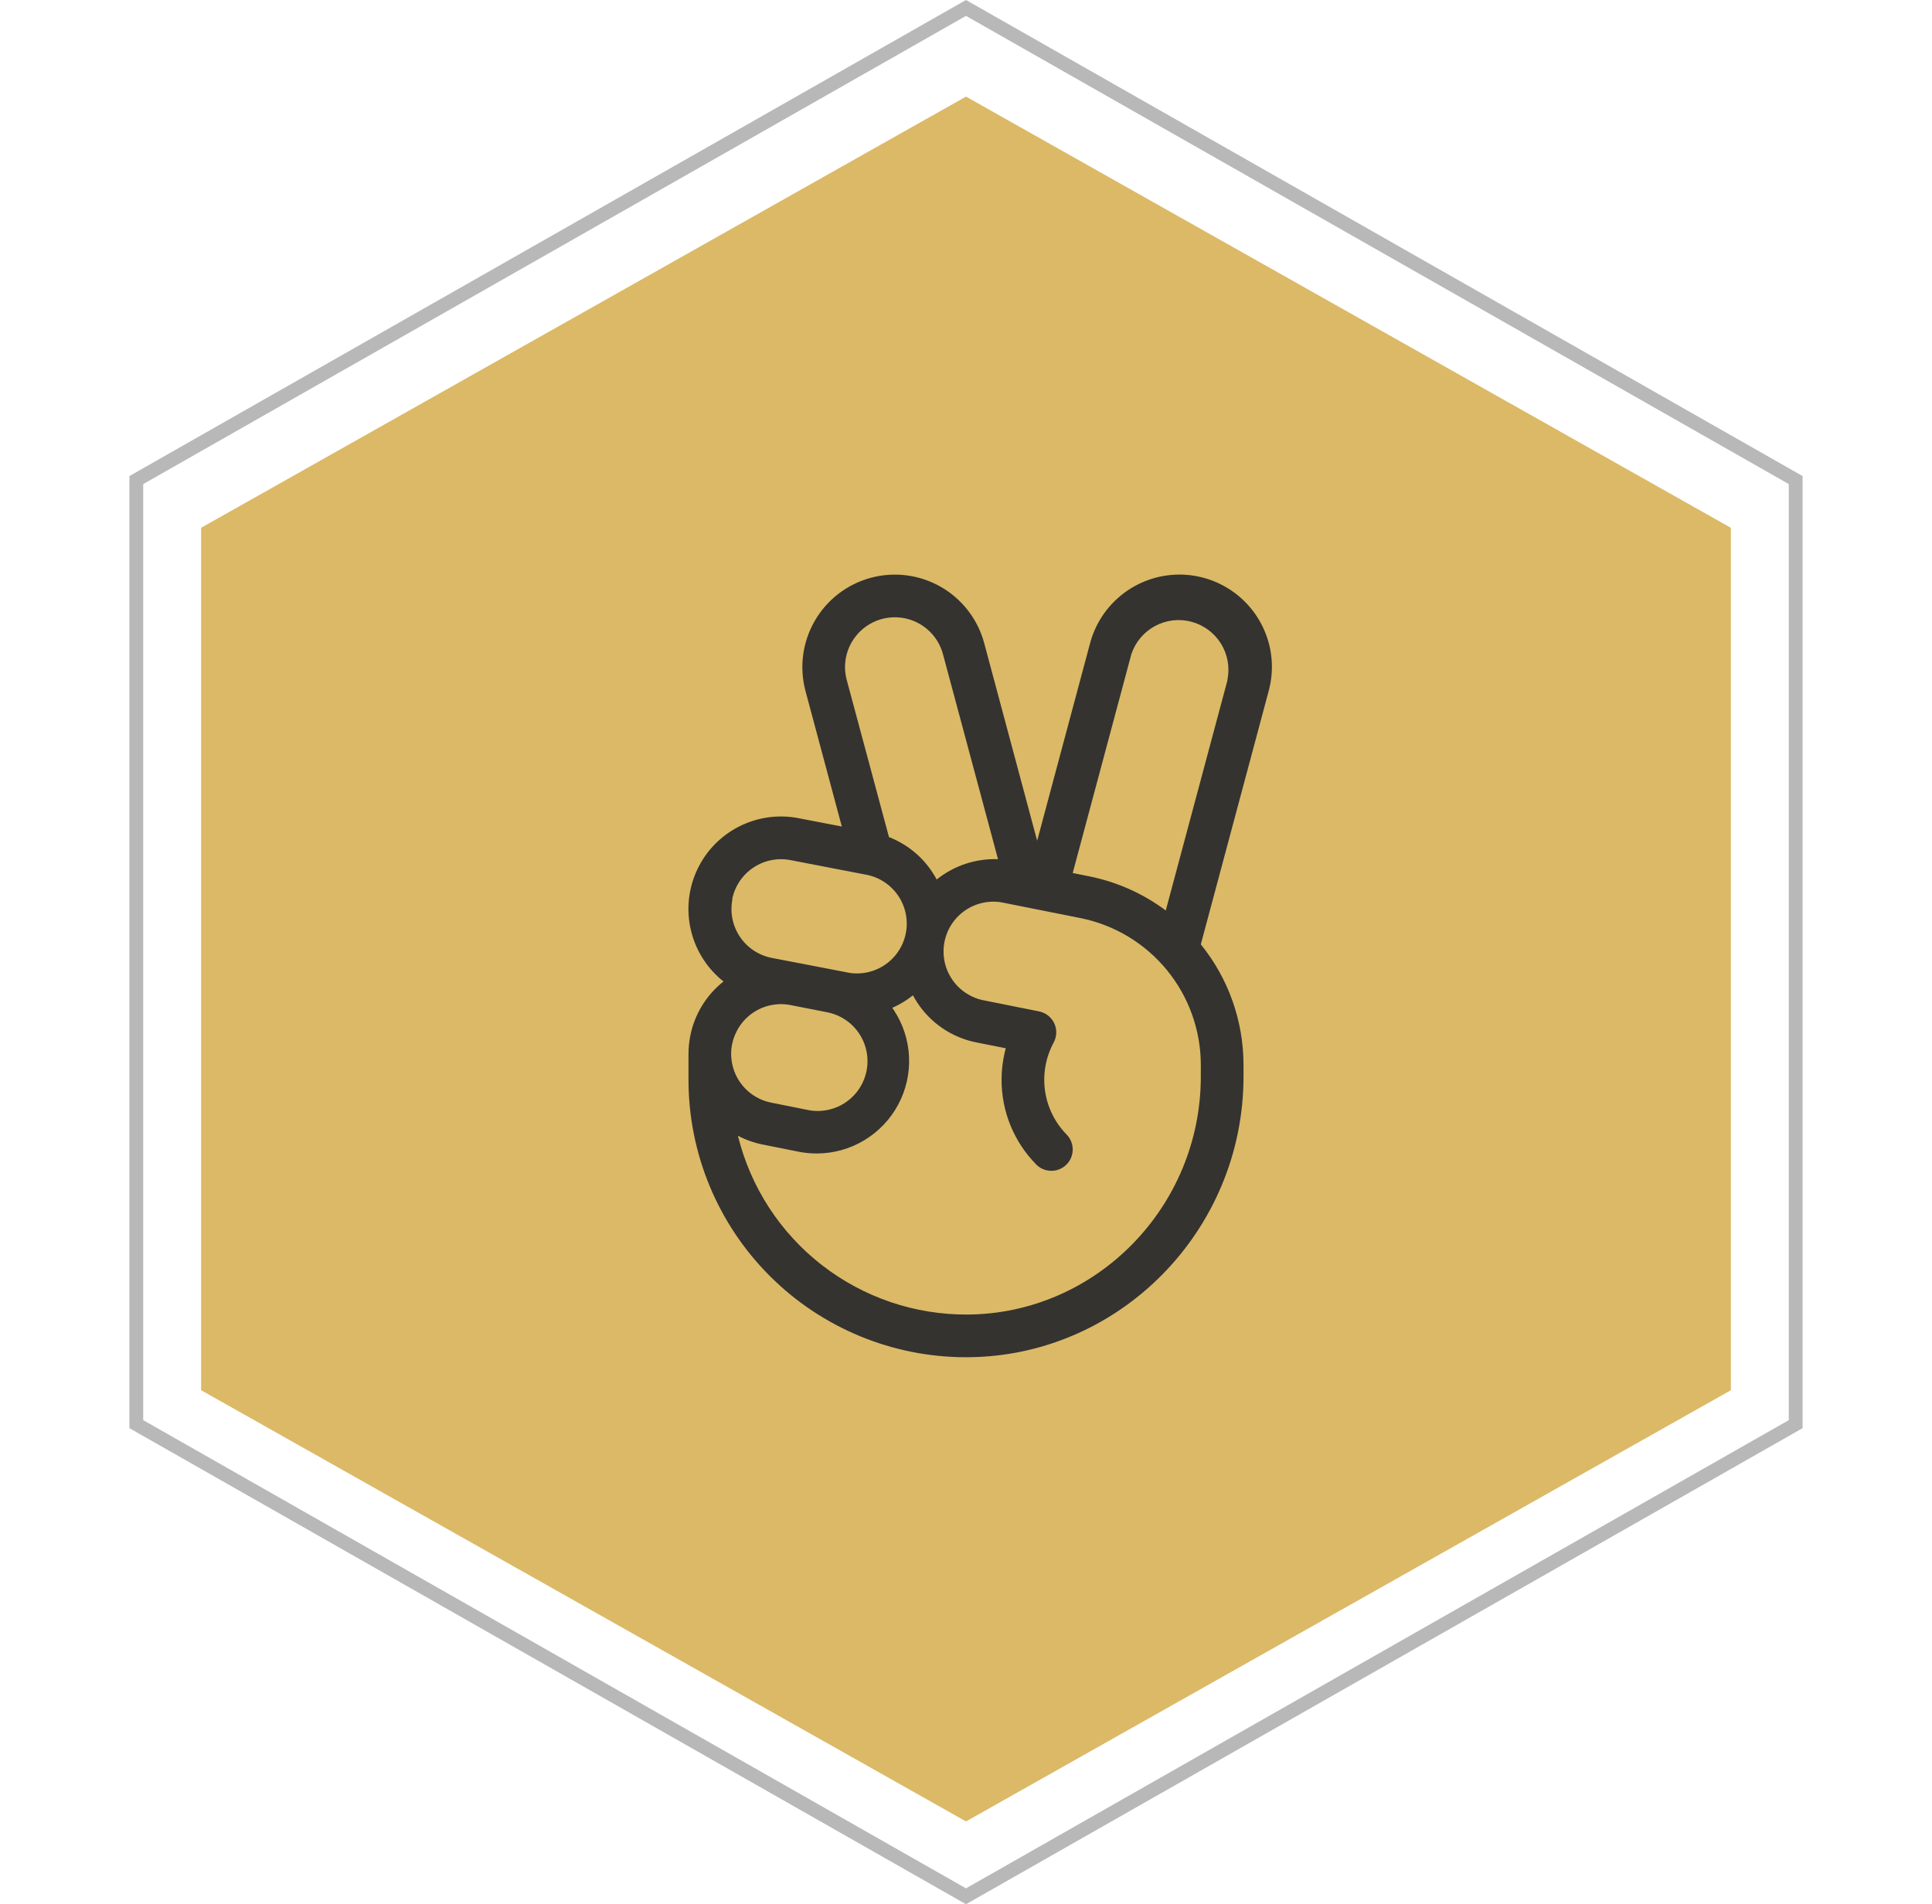
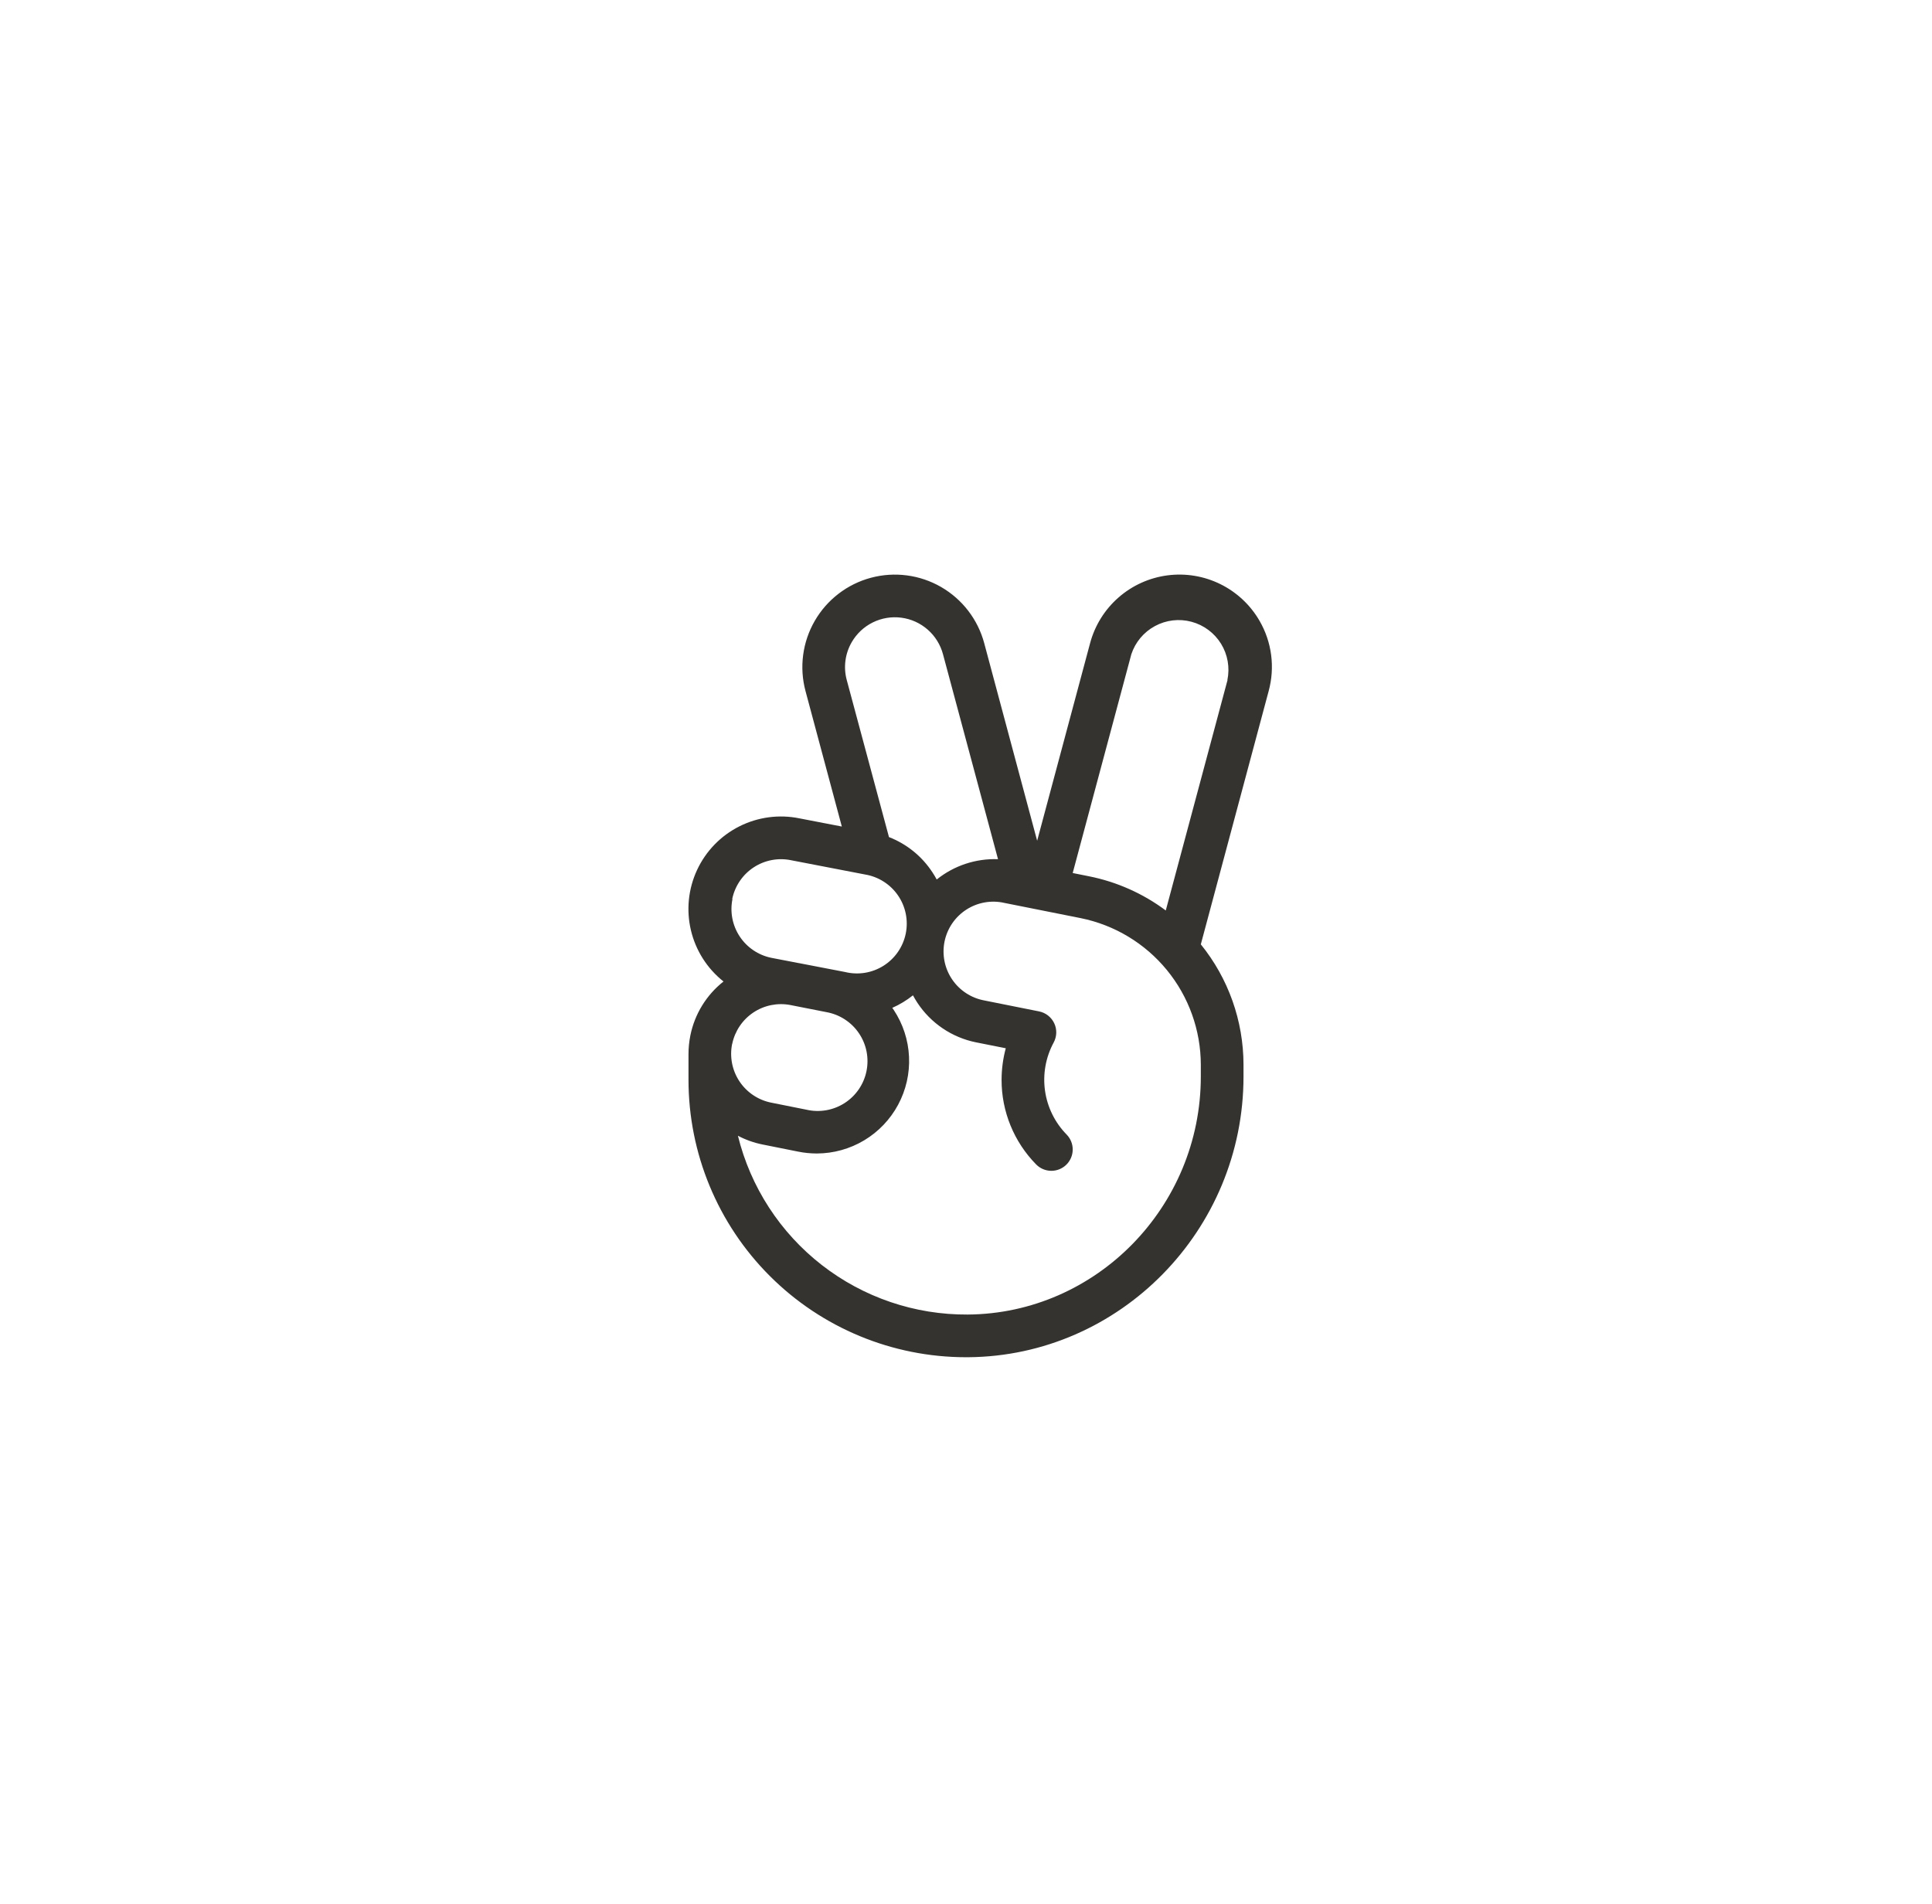
<svg xmlns="http://www.w3.org/2000/svg" width="140" height="138" viewBox="0 0 140 138" fill="none">
-   <path d="M9.878 34.791L70 0.575L130.122 34.791V103.209L70 137.425L9.878 103.209V34.791Z" stroke="#B8B8B8" />
-   <path d="M70 7L125.426 38.25V100.75L70 132L14.574 100.75V38.25L70 7Z" fill="#DBB967" />
-   <path d="M91.272 44.992C90.609 43.844 89.621 42.918 88.432 42.332C87.243 41.745 85.907 41.525 84.592 41.698C83.278 41.871 82.044 42.43 81.048 43.304C80.051 44.178 79.336 45.328 78.993 46.608L75.156 60.93L71.32 46.611C70.86 44.894 69.736 43.43 68.197 42.541C66.657 41.652 64.827 41.411 63.11 41.871C61.393 42.331 59.929 43.455 59.04 44.995C58.151 46.534 57.91 48.364 58.37 50.081L61.002 59.899L57.937 59.308C56.46 59.005 54.924 59.209 53.577 59.887C52.23 60.564 51.151 61.676 50.514 63.043C49.877 64.409 49.719 65.951 50.067 67.418C50.414 68.885 51.246 70.193 52.428 71.129C51.19 72.106 50.34 73.49 50.027 75.035C49.936 75.486 49.89 75.946 49.891 76.406V78.25C49.891 83.583 52.009 88.698 55.781 92.469C59.552 96.241 64.667 98.359 70 98.359H70.155C81.158 98.277 90.109 89.153 90.109 78.018V77.157C90.105 73.982 89.013 70.905 87.016 68.438L91.932 50.081C92.164 49.231 92.225 48.344 92.112 47.471C91.999 46.597 91.713 45.755 91.272 44.992ZM61.719 46.539C62.076 45.92 62.608 45.422 63.249 45.106C63.889 44.79 64.609 44.671 65.317 44.765C66.025 44.858 66.689 45.159 67.226 45.63C67.763 46.101 68.147 46.721 68.332 47.41L72.32 62.266C70.711 62.207 69.134 62.729 67.878 63.738C67.78 63.557 67.675 63.379 67.558 63.204C66.801 62.051 65.704 61.164 64.418 60.664L61.358 49.279C61.234 48.821 61.203 48.343 61.265 47.873C61.327 47.403 61.481 46.949 61.719 46.539ZM53.059 65.153C53.154 64.687 53.341 64.245 53.607 63.852C53.874 63.458 54.215 63.121 54.613 62.86C55.01 62.599 55.455 62.419 55.922 62.33C56.389 62.241 56.868 62.246 57.334 62.343L62.681 63.374C63.16 63.453 63.619 63.627 64.029 63.888C64.44 64.148 64.794 64.488 65.069 64.888C65.345 65.288 65.537 65.74 65.634 66.216C65.731 66.693 65.731 67.183 65.633 67.66C65.536 68.136 65.343 68.587 65.067 68.987C64.791 69.387 64.437 69.727 64.026 69.987C63.615 70.246 63.156 70.421 62.676 70.499C62.197 70.576 61.706 70.557 61.234 70.441L58.141 69.845L57.955 69.809L57.852 69.791L55.885 69.412C54.949 69.219 54.127 68.662 53.601 67.864C53.074 67.066 52.886 66.092 53.077 65.156L53.059 65.153ZM53.059 75.651C53.251 74.721 53.801 73.904 54.591 73.377C55.381 72.85 56.347 72.656 57.28 72.836L57.537 72.887L59.894 73.351C60.367 73.437 60.819 73.616 61.222 73.879C61.626 74.142 61.972 74.482 62.242 74.881C62.512 75.279 62.699 75.728 62.793 76.2C62.886 76.672 62.885 77.158 62.788 77.629C62.691 78.101 62.501 78.548 62.229 78.945C61.957 79.342 61.608 79.68 61.203 79.94C60.798 80.2 60.345 80.377 59.871 80.459C59.397 80.542 58.911 80.529 58.442 80.421L55.864 79.905C54.927 79.713 54.105 79.156 53.578 78.358C53.052 77.56 52.863 76.585 53.054 75.648L53.059 75.651ZM87.016 78.018C87.016 87.459 79.439 95.196 70.129 95.266C66.3 95.293 62.574 94.028 59.551 91.677C56.529 89.326 54.387 86.026 53.472 82.308C54.033 82.604 54.634 82.817 55.256 82.942L57.834 83.458C58.279 83.548 58.733 83.593 59.187 83.594C60.397 83.592 61.584 83.262 62.622 82.64C63.66 82.018 64.51 81.126 65.082 80.06C65.654 78.993 65.927 77.792 65.871 76.584C65.816 75.375 65.434 74.204 64.766 73.194L64.658 73.039C65.195 72.803 65.698 72.498 66.156 72.132C66.254 72.314 66.36 72.492 66.473 72.666C66.958 73.403 67.584 74.036 68.315 74.53C69.046 75.023 69.867 75.367 70.732 75.54L72.882 75.968C72.682 76.712 72.58 77.479 72.578 78.25C72.573 80.545 73.473 82.749 75.082 84.386C75.369 84.679 75.76 84.846 76.171 84.85C76.581 84.854 76.976 84.695 77.269 84.408C77.562 84.121 77.729 83.729 77.733 83.319C77.737 82.908 77.578 82.513 77.291 82.22C76.443 81.355 75.894 80.241 75.725 79.041C75.557 77.841 75.776 76.619 76.353 75.553C76.468 75.34 76.532 75.103 76.54 74.861C76.547 74.618 76.497 74.378 76.394 74.158C76.291 73.939 76.138 73.746 75.947 73.597C75.757 73.447 75.533 73.345 75.296 73.297L71.341 72.506C70.867 72.42 70.415 72.241 70.012 71.978C69.609 71.716 69.262 71.375 68.993 70.976C68.723 70.578 68.536 70.129 68.442 69.657C68.348 69.185 68.35 68.699 68.446 68.228C68.543 67.757 68.733 67.309 69.005 66.912C69.278 66.516 69.626 66.177 70.031 65.917C70.436 65.657 70.889 65.48 71.363 65.398C71.837 65.315 72.323 65.329 72.792 65.437L78.309 66.537C80.762 67.033 82.968 68.361 84.554 70.296C86.141 72.231 87.01 74.655 87.016 77.157V78.018ZM88.952 49.279L84.476 65.983C82.83 64.754 80.93 63.908 78.915 63.505L77.732 63.268L81.981 47.413C82.27 46.538 82.883 45.807 83.694 45.37C84.505 44.932 85.452 44.821 86.342 45.06C87.232 45.299 87.997 45.869 88.481 46.653C88.964 47.438 89.129 48.377 88.942 49.279H88.952Z" fill="#343330" />
+   <path d="M91.272 44.992C90.609 43.844 89.621 42.918 88.432 42.332C87.243 41.745 85.907 41.525 84.592 41.698C83.278 41.871 82.044 42.43 81.048 43.304C80.051 44.178 79.336 45.328 78.993 46.608L75.156 60.93L71.32 46.611C70.86 44.894 69.736 43.43 68.197 42.541C66.657 41.652 64.827 41.411 63.11 41.871C61.393 42.331 59.929 43.455 59.04 44.995C58.151 46.534 57.91 48.364 58.37 50.081L61.002 59.899L57.937 59.308C56.46 59.005 54.924 59.209 53.577 59.887C52.23 60.564 51.151 61.676 50.514 63.043C49.877 64.409 49.719 65.951 50.067 67.418C50.414 68.885 51.246 70.193 52.428 71.129C51.19 72.106 50.34 73.49 50.027 75.035C49.936 75.486 49.89 75.946 49.891 76.406V78.25C49.891 83.583 52.009 88.698 55.781 92.469C59.552 96.241 64.667 98.359 70 98.359H70.155C81.158 98.277 90.109 89.153 90.109 78.018V77.157C90.105 73.982 89.013 70.905 87.016 68.438L91.932 50.081C92.164 49.231 92.225 48.344 92.112 47.471C91.999 46.597 91.713 45.755 91.272 44.992ZM61.719 46.539C62.076 45.92 62.608 45.422 63.249 45.106C63.889 44.79 64.609 44.671 65.317 44.765C66.025 44.858 66.689 45.159 67.226 45.63C67.763 46.101 68.147 46.721 68.332 47.41L72.32 62.266C70.711 62.207 69.134 62.729 67.878 63.738C67.78 63.557 67.675 63.379 67.558 63.204C66.801 62.051 65.704 61.164 64.418 60.664L61.358 49.279C61.234 48.821 61.203 48.343 61.265 47.873C61.327 47.403 61.481 46.949 61.719 46.539ZM53.059 65.153C53.154 64.687 53.341 64.245 53.607 63.852C53.874 63.458 54.215 63.121 54.613 62.86C55.01 62.599 55.455 62.419 55.922 62.33C56.389 62.241 56.868 62.246 57.334 62.343L62.681 63.374C63.16 63.453 63.619 63.627 64.029 63.888C64.44 64.148 64.794 64.488 65.069 64.888C65.345 65.288 65.537 65.74 65.634 66.216C65.731 66.693 65.731 67.183 65.633 67.66C65.536 68.136 65.343 68.587 65.067 68.987C64.791 69.387 64.437 69.727 64.026 69.987C63.615 70.246 63.156 70.421 62.676 70.499C62.197 70.576 61.706 70.557 61.234 70.441L58.141 69.845L57.955 69.809L57.852 69.791L55.885 69.412C54.949 69.219 54.127 68.662 53.601 67.864C53.074 67.066 52.886 66.092 53.077 65.156L53.059 65.153ZM53.059 75.651C53.251 74.721 53.801 73.904 54.591 73.377C55.381 72.85 56.347 72.656 57.28 72.836L57.537 72.887L59.894 73.351C60.367 73.437 60.819 73.616 61.222 73.879C61.626 74.142 61.972 74.482 62.242 74.881C62.512 75.279 62.699 75.728 62.793 76.2C62.886 76.672 62.885 77.158 62.788 77.629C62.691 78.101 62.501 78.548 62.229 78.945C61.957 79.342 61.608 79.68 61.203 79.94C60.798 80.2 60.345 80.377 59.871 80.459C59.397 80.542 58.911 80.529 58.442 80.421L55.864 79.905C54.927 79.713 54.105 79.156 53.578 78.358C53.052 77.56 52.863 76.585 53.054 75.648L53.059 75.651ZM87.016 78.018C87.016 87.459 79.439 95.196 70.129 95.266C66.3 95.293 62.574 94.028 59.551 91.677C56.529 89.326 54.387 86.026 53.472 82.308C54.033 82.604 54.634 82.817 55.256 82.942L57.834 83.458C58.279 83.548 58.733 83.593 59.187 83.594C60.397 83.592 61.584 83.262 62.622 82.64C63.66 82.018 64.51 81.126 65.082 80.06C65.654 78.993 65.927 77.792 65.871 76.584C65.816 75.375 65.434 74.204 64.766 73.194L64.658 73.039C65.195 72.803 65.698 72.498 66.156 72.132C66.254 72.314 66.36 72.492 66.473 72.666C66.958 73.403 67.584 74.036 68.315 74.53C69.046 75.023 69.867 75.367 70.732 75.54L72.882 75.968C72.682 76.712 72.58 77.479 72.578 78.25C72.573 80.545 73.473 82.749 75.082 84.386C75.369 84.679 75.76 84.846 76.171 84.85C76.581 84.854 76.976 84.695 77.269 84.408C77.562 84.121 77.729 83.729 77.733 83.319C77.737 82.908 77.578 82.513 77.291 82.22C76.443 81.355 75.894 80.241 75.725 79.041C75.557 77.841 75.776 76.619 76.353 75.553C76.468 75.34 76.532 75.103 76.54 74.861C76.547 74.618 76.497 74.378 76.394 74.158C76.291 73.939 76.138 73.746 75.947 73.597C75.757 73.447 75.533 73.345 75.296 73.297L71.341 72.506C70.867 72.42 70.415 72.241 70.012 71.978C69.609 71.716 69.262 71.375 68.993 70.976C68.723 70.578 68.536 70.129 68.442 69.657C68.348 69.185 68.35 68.699 68.446 68.228C68.543 67.757 68.733 67.309 69.005 66.912C69.278 66.516 69.626 66.177 70.031 65.917C70.436 65.657 70.889 65.48 71.363 65.398C71.837 65.315 72.323 65.329 72.792 65.437L78.309 66.537C80.762 67.033 82.968 68.361 84.554 70.296C86.141 72.231 87.01 74.655 87.016 77.157V78.018ZM88.952 49.279L84.476 65.983C82.83 64.754 80.93 63.908 78.915 63.505L77.732 63.268L81.981 47.413C82.27 46.538 82.883 45.807 83.694 45.37C84.505 44.932 85.452 44.821 86.342 45.06C87.232 45.299 87.997 45.869 88.481 46.653C88.964 47.438 89.129 48.377 88.942 49.279Z" fill="#343330" />
</svg>